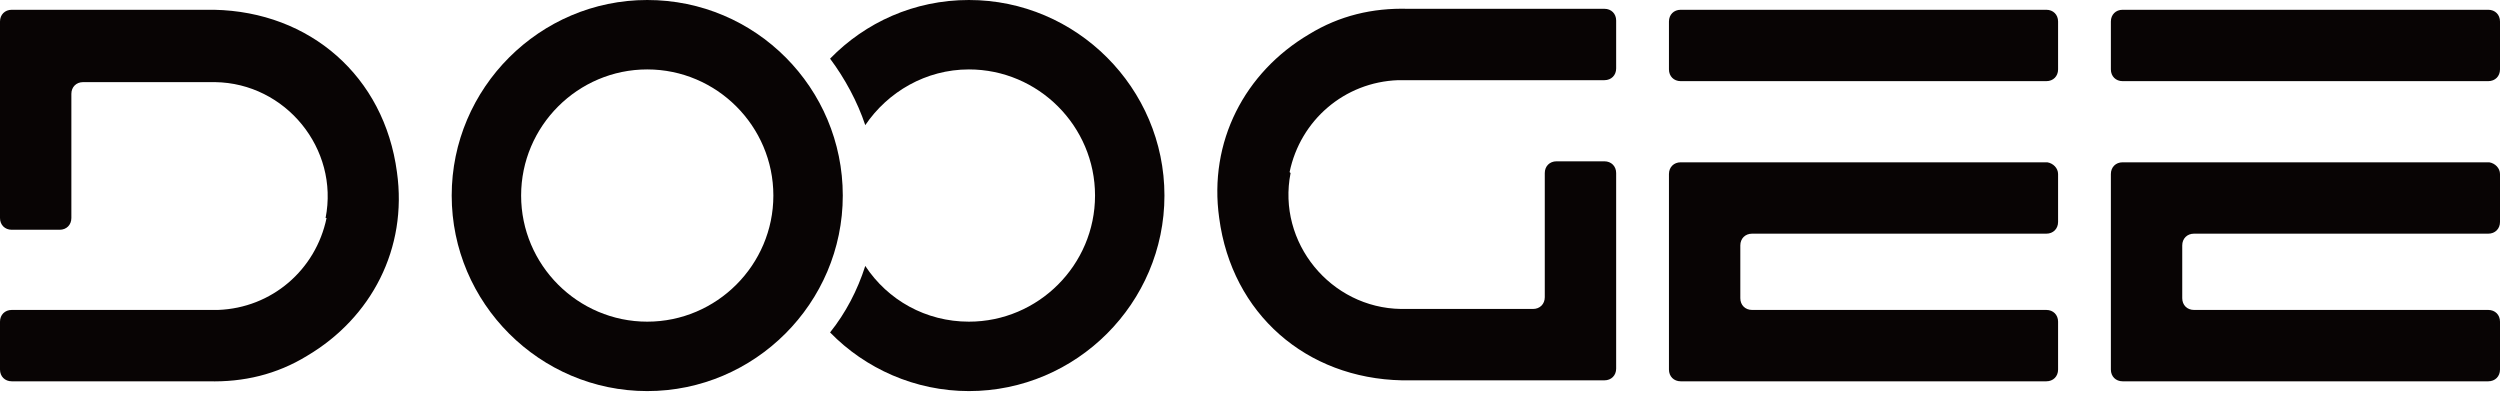
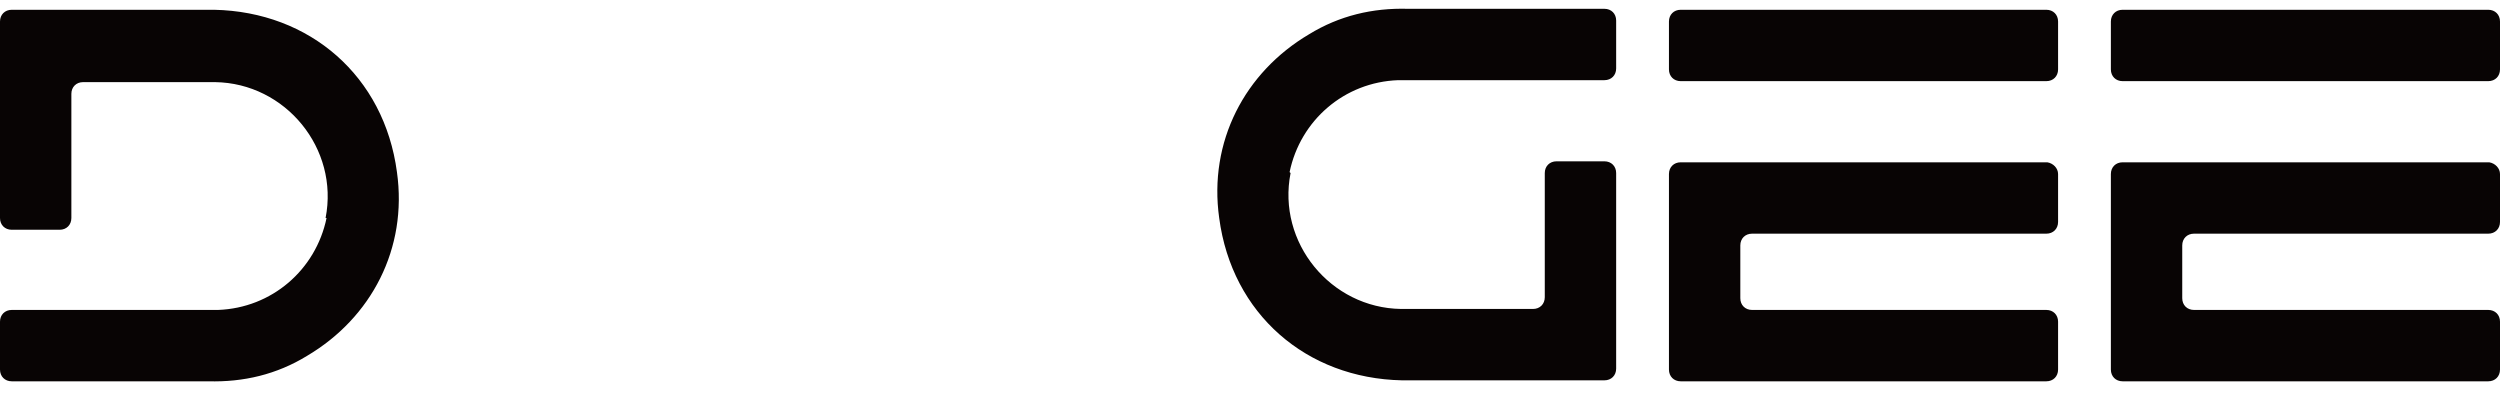
<svg xmlns="http://www.w3.org/2000/svg" width="203" height="32" viewBox="0 0 203 32" fill="none">
-   <path d="M52.556 7.62939e-06C43.823 7.62939e-06 36.678 7.145 36.678 15.878C36.678 24.611 43.823 31.756 52.556 31.756C61.289 31.756 68.434 24.611 68.434 15.878C68.434 7.145 61.368 7.62939e-06 52.556 7.62939e-06ZM52.556 26.119C46.919 26.119 42.315 21.515 42.315 15.878C42.315 10.241 46.919 5.637 52.556 5.637C58.193 5.637 62.797 10.241 62.797 15.878C62.797 21.515 58.193 26.119 52.556 26.119Z" fill="#080404" />
-   <path d="M78.675 7.62939e-06C74.23 7.62939e-06 70.26 1.826 67.402 4.763C68.593 6.351 69.625 8.257 70.26 10.162C72.086 7.463 75.182 5.637 78.675 5.637C84.312 5.637 88.917 10.241 88.917 15.878C88.917 21.515 84.312 26.119 78.675 26.119C75.182 26.119 72.086 24.373 70.26 21.594C69.625 23.579 68.672 25.405 67.402 26.993C70.26 29.93 74.309 31.756 78.675 31.756C87.408 31.756 94.553 24.611 94.553 15.878C94.553 7.145 87.408 7.62939e-06 78.675 7.62939e-06Z" fill="#080404" />
  <path d="M141.314 19.927C141.314 19.371 141.711 18.974 142.267 18.974H166.163C166.719 18.974 167.116 18.577 167.116 18.021V14.131C167.116 13.655 166.719 13.258 166.242 13.179H136.471C135.916 13.179 135.519 13.576 135.519 14.131V30.009C135.519 30.565 135.916 30.962 136.471 30.962H166.163C166.719 30.962 167.116 30.565 167.116 30.009V26.119C167.116 25.564 166.719 25.167 166.163 25.167H142.267C141.711 25.167 141.314 24.77 141.314 24.214V19.927ZM135.519 1.747V5.637C135.519 6.192 135.916 6.589 136.471 6.589H166.163C166.719 6.589 167.116 6.192 167.116 5.637V1.747C167.116 1.191 166.719 0.794 166.163 0.794H136.471C135.916 0.794 135.519 1.191 135.519 1.747ZM104.795 14.052C103.683 19.689 108.05 25.008 113.766 25.087C114.957 25.087 116.068 25.087 117.259 25.087H124.483C125.039 25.087 125.436 24.69 125.436 24.134V14.052C125.436 13.496 125.833 13.099 126.389 13.099H130.279C130.835 13.099 131.232 13.496 131.232 14.052V29.93C131.232 30.486 130.835 30.883 130.279 30.883H116.941C116.941 30.883 114.083 30.883 113.845 30.883C106.065 30.724 100.031 25.484 98.999 17.704C98.126 11.511 101.063 5.875 106.303 2.779C108.764 1.27 111.463 0.635 114.321 0.715C114.957 0.715 115.671 0.715 116.306 0.715H130.279C130.835 0.715 131.232 1.111 131.232 1.667V5.557C131.232 6.113 130.835 6.51 130.279 6.51H113.528C109.161 6.669 105.589 9.765 104.715 13.973L104.795 14.052ZM177.198 19.927C177.198 19.371 177.595 18.974 178.151 18.974H202.047C202.603 18.974 203 18.577 203 18.021V14.131C203 13.655 202.603 13.258 202.127 13.179H172.355C171.8 13.179 171.403 13.576 171.403 14.131V30.009C171.403 30.565 171.8 30.962 172.355 30.962H202.047C202.603 30.962 203 30.565 203 30.009V26.119C203 25.564 202.603 25.167 202.047 25.167H178.151C177.595 25.167 177.198 24.77 177.198 24.214V19.927ZM171.403 1.747V5.637C171.403 6.192 171.8 6.589 172.355 6.589H202.047C202.603 6.589 203 6.192 203 5.637V1.747C203 1.191 202.603 0.794 202.047 0.794H172.355C171.8 0.794 171.403 1.191 171.403 1.747ZM26.437 17.704C27.548 12.067 23.182 6.748 17.466 6.669C16.275 6.669 15.164 6.669 13.973 6.669H6.748C6.192 6.669 5.795 7.066 5.795 7.621V17.704C5.795 18.26 5.399 18.657 4.843 18.657H0.953C0.397 18.657 0 18.26 0 17.704V1.747C0 1.191 0.397 0.794 0.953 0.794H14.29C14.29 0.794 17.148 0.794 17.386 0.794C25.167 0.953 31.2 6.192 32.232 13.973C33.106 20.165 30.168 25.802 24.928 28.898C22.467 30.406 19.768 31.041 16.91 30.962C16.275 30.962 15.56 30.962 14.925 30.962H0.953C0.397 30.962 0 30.565 0 30.009V26.119C0 25.564 0.397 25.167 0.953 25.167H17.704C22.07 25.008 25.643 21.912 26.516 17.704H26.437Z" fill="#080404" />
</svg>